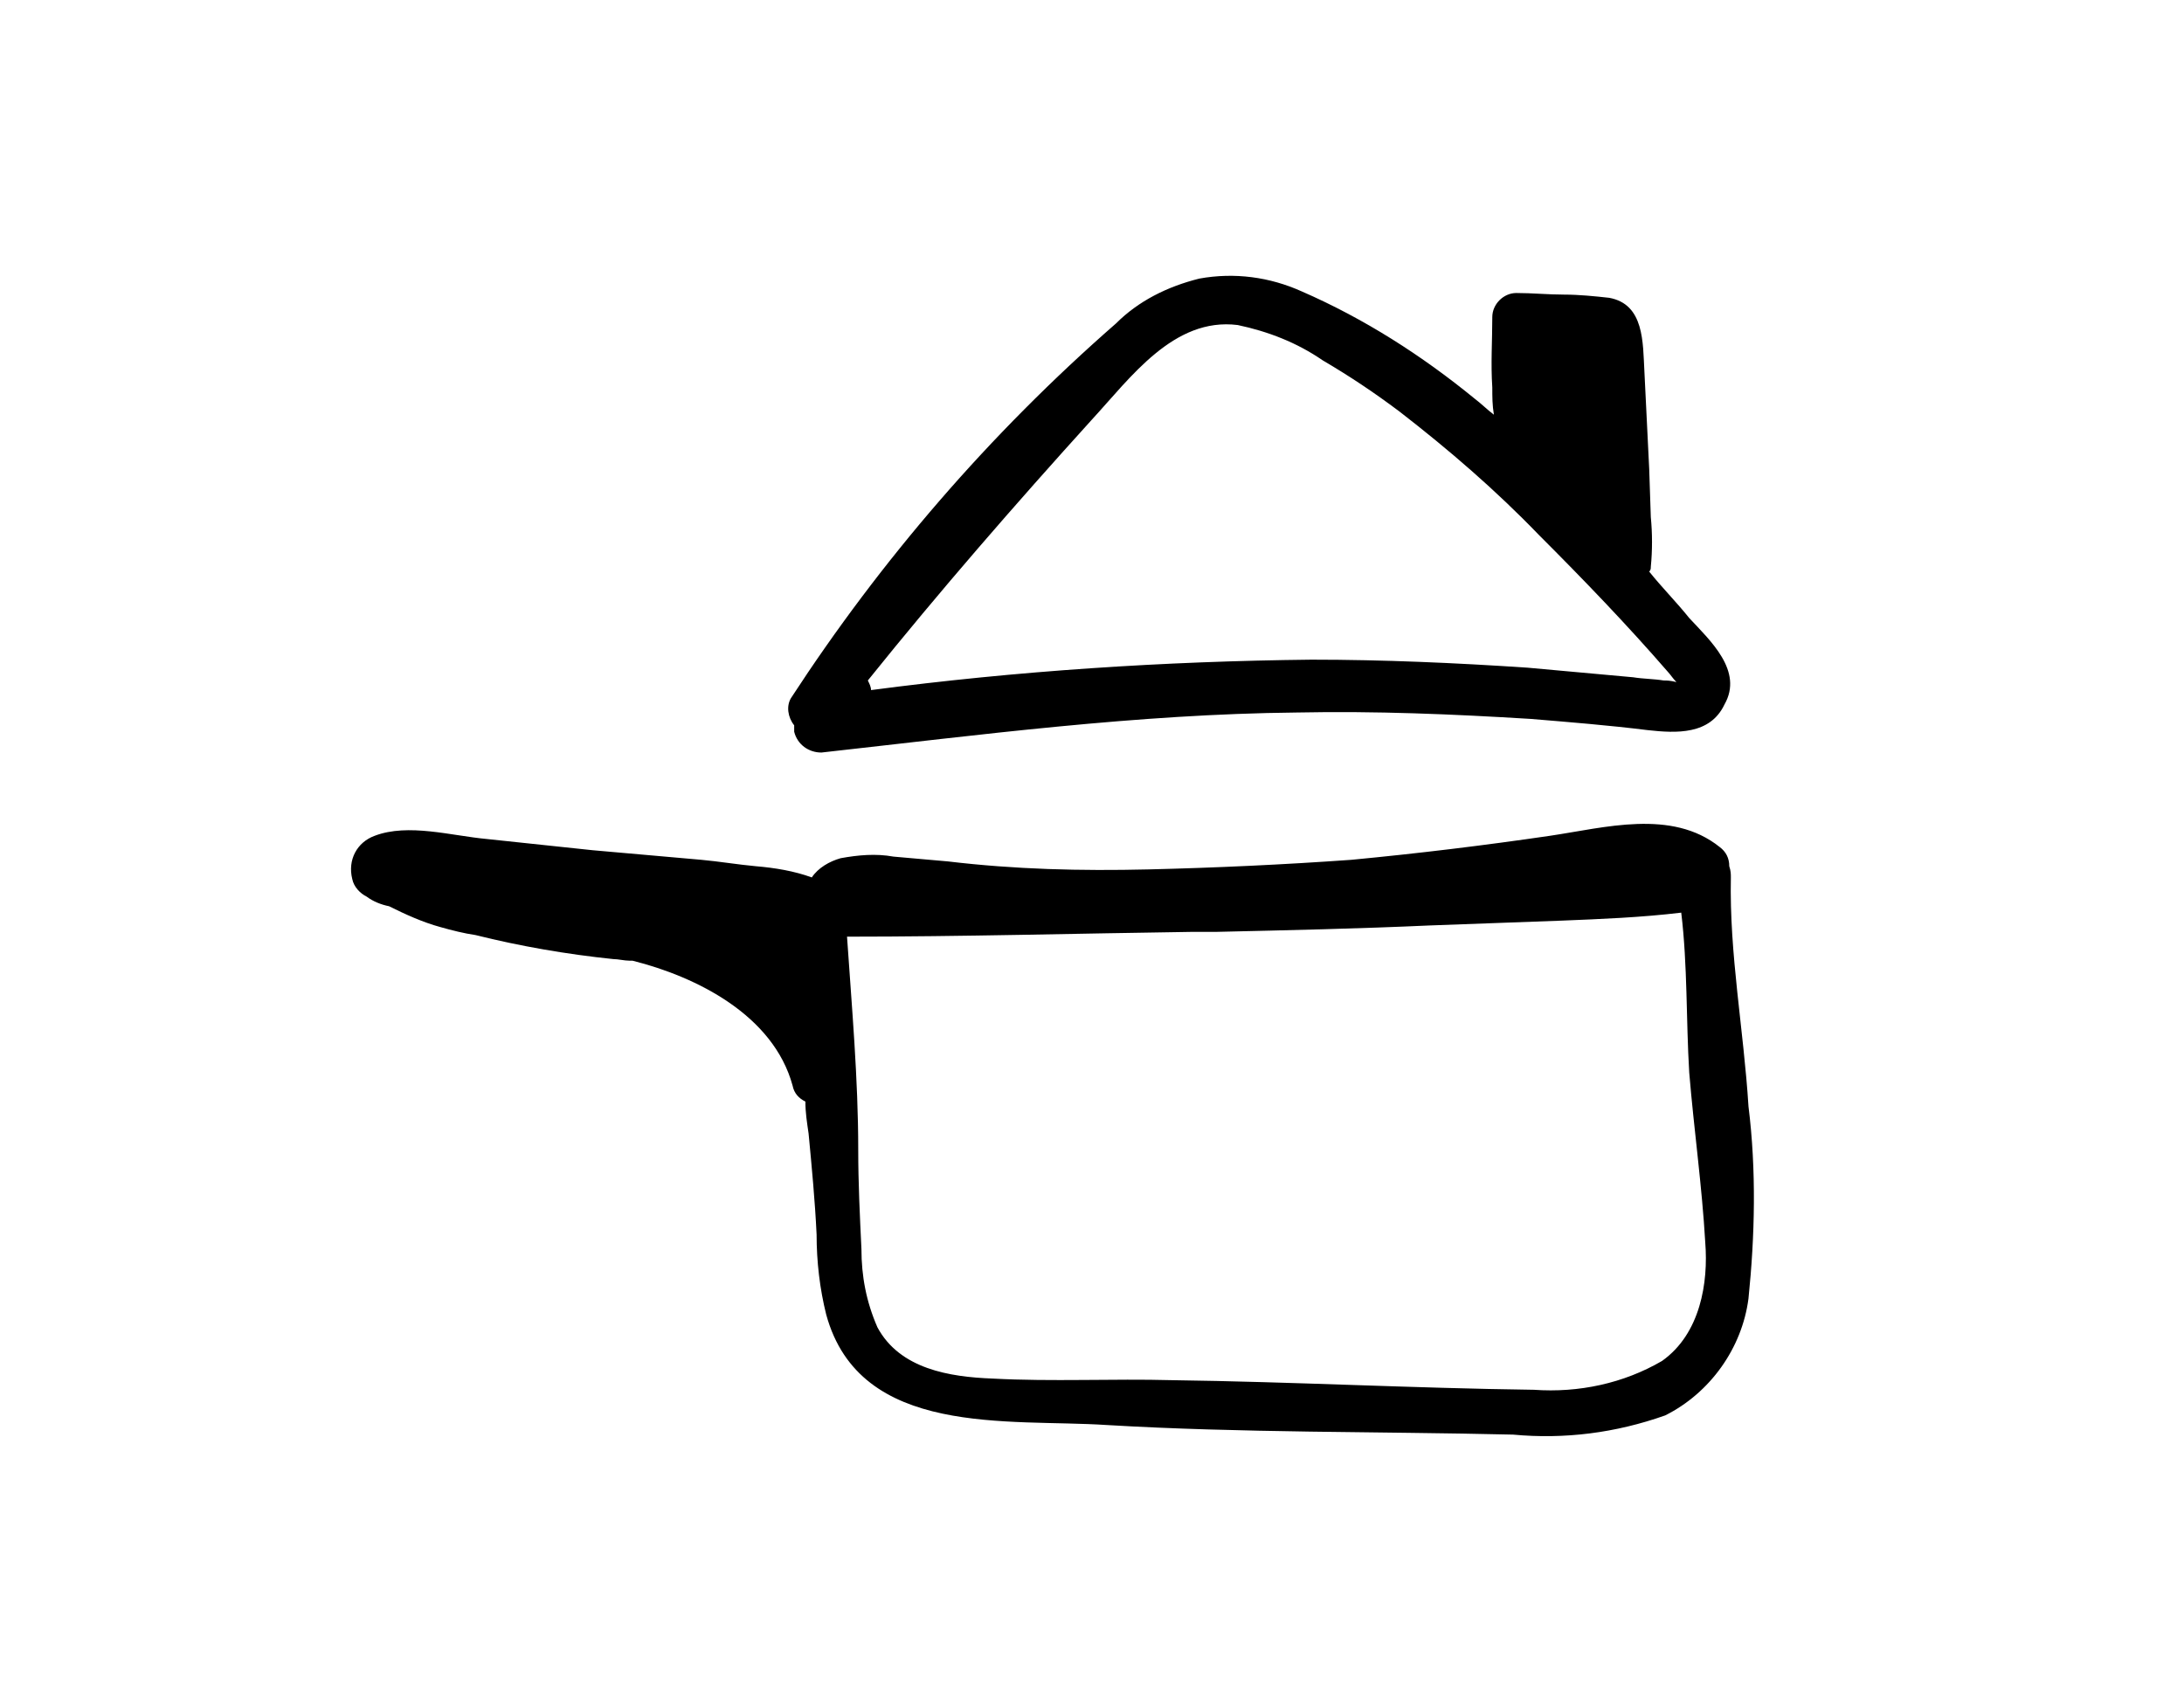
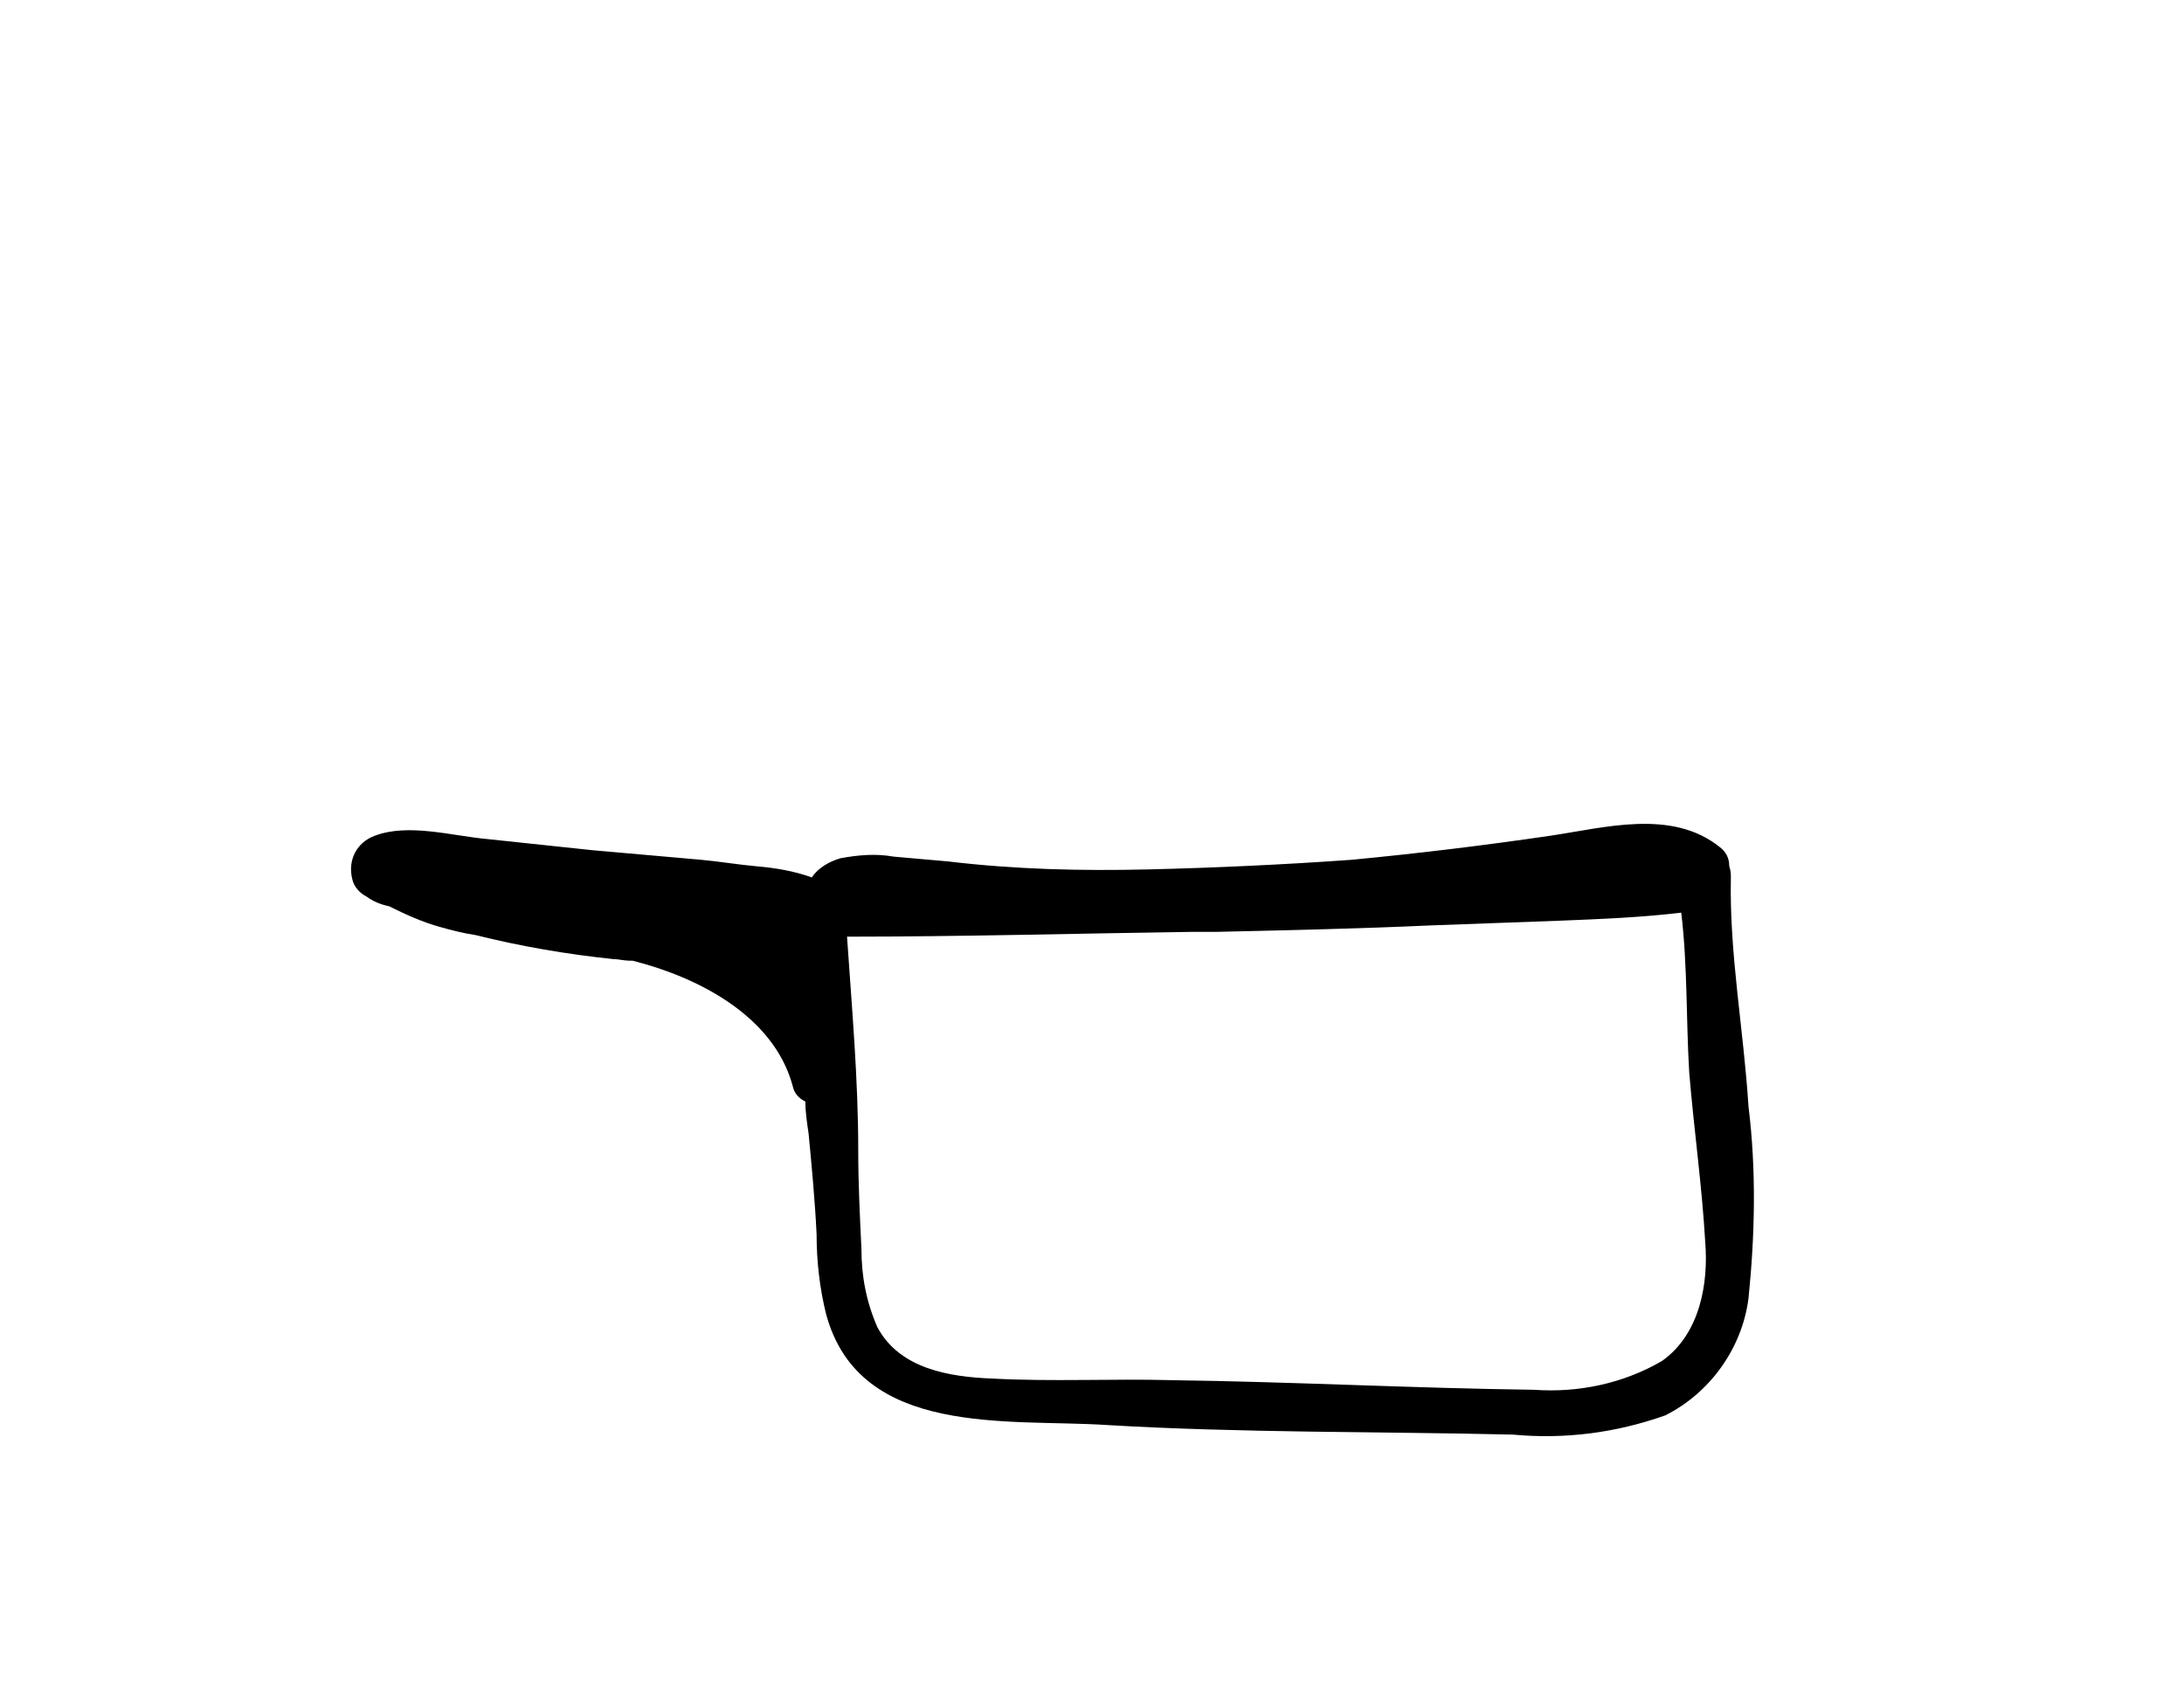
<svg xmlns="http://www.w3.org/2000/svg" version="1.1" id="Calque_1" x="0px" y="0px" viewBox="0 0 136.4 105.3" style="enable-background:new 0 0 136.4 105.3;" xml:space="preserve">
  <g id="Groupe_2388" transform="translate(0 0)">
    <path id="Tracé_21144" d="M109.2,69.1c-0.3-4.8-1.2-9.5-1.1-14.3c0-0.2,0-0.4-0.1-0.7c0-0.5-0.2-0.9-0.6-1.2   c-3-2.4-7.2-1.2-10.6-0.7c-4.1,0.6-8.2,1.1-12.4,1.5c-4.2,0.3-8.5,0.5-12.7,0.6c-4.2,0.1-8.3,0-12.5-0.5c-1.1-0.1-2.3-0.2-3.4-0.3   c-1.1-0.2-2.2-0.1-3.3,0.1c-0.7,0.2-1.4,0.6-1.8,1.2c-1.1-0.4-2.3-0.6-3.5-0.7c-1.1-0.1-2.3-0.3-3.4-0.4L37,53.1l-6.6-0.7   c-2.2-0.2-4.9-1-7-0.2c-1.1,0.4-1.7,1.5-1.4,2.7c0.1,0.5,0.5,0.9,0.9,1.1c0.4,0.3,0.9,0.5,1.4,0.6c1,0.5,2.1,1,3.2,1.3   c0.7,0.2,1.5,0.4,2.2,0.5c2.8,0.7,5.7,1.2,8.6,1.5c0.3,0,0.7,0.1,1,0.1c0.1,0,0.1,0,0.2,0c4,1,8.8,3.4,10,7.8   c0.1,0.5,0.4,0.8,0.8,1c0,0.7,0.1,1.3,0.2,2c0.2,2.1,0.4,4.2,0.5,6.3c0,1.7,0.2,3.4,0.6,5c2.1,7.7,11.4,6.5,17.5,6.9   c8.4,0.5,17,0.4,25.4,0.6c3.2,0.3,6.4-0.1,9.5-1.2c2.8-1.4,4.8-4.2,5.2-7.3C109.6,77.2,109.7,73.1,109.2,69.1 M103.8,85   c-2.4,1.4-5.2,2-8,1.8c-7.6-0.1-15.1-0.5-22.6-0.6c-3.7-0.1-7.5,0.1-11.2-0.1c-2.7-0.1-5.8-0.6-7.2-3.2c-0.7-1.6-1-3.2-1-4.9   c-0.1-2.1-0.2-4.1-0.2-6.2c0-4.4-0.4-8.9-0.7-13.3c0,0,0,0,0,0c7.2,0,14.4-0.2,21.6-0.3c0.5,0,1,0,1.5,0c4.4-0.1,8.9-0.2,13.3-0.4   c2.7-0.1,5.5-0.2,8.2-0.3c2.5-0.1,5-0.2,7.5-0.5c0.4,3.3,0.3,6.7,0.5,10c0.3,3.6,0.8,7.1,1,10.6C106.7,80.1,106.2,83.3,103.8,85" />
-     <path id="Tracé_21145" d="M105.5,38.6c-0.8-1-1.7-1.9-2.5-2.9c0.1-0.1,0.1-0.2,0.1-0.3c0.1-1,0.1-2.1,0-3.1l-0.1-3   c-0.1-2-0.2-4.1-0.3-6.1c-0.1-1.8,0-4.2-2.2-4.6c-0.9-0.1-1.9-0.2-2.8-0.2c-1,0-2-0.1-3-0.1c-0.8,0-1.5,0.7-1.5,1.5   c0,1.5-0.1,2.9,0,4.4c0,0.6,0,1.1,0.1,1.7c-0.4-0.3-0.8-0.7-1.2-1c-3.3-2.7-6.9-5-10.8-6.7c-2-0.9-4.2-1.2-6.4-0.8   c-2,0.5-3.8,1.4-5.2,2.8C61.8,27.1,55,35,49.4,43.6c-0.3,0.5-0.2,1.2,0.2,1.7c0,0.1,0,0.2,0,0.4c0.2,0.8,0.9,1.3,1.7,1.3   c9.9-1.1,19.7-2.4,29.7-2.5c4.9-0.1,9.7,0.1,14.6,0.4c2.4,0.2,4.9,0.4,7.3,0.7c1.8,0.2,3.9,0.3,4.8-1.6   C108.9,41.9,106.8,40,105.5,38.6 M103.9,42.5c-0.6-0.1-1.3-0.1-1.9-0.2c-2.2-0.2-4.4-0.4-6.6-0.6c-4.5-0.3-9-0.5-13.5-0.5   c-9.2,0.1-18.4,0.7-27.5,1.9c0-0.2-0.1-0.4-0.2-0.6c4.5-5.6,9.2-11,14-16.3c2.4-2.6,5.1-6.4,9.1-5.9c1.9,0.4,3.7,1.1,5.3,2.2   c1.7,1,3.2,2,4.8,3.2c3.1,2.4,6,4.9,8.7,7.7c2.8,2.8,5.5,5.6,8.1,8.6c0.1,0.1,0.3,0.4,0.5,0.6C104.3,42.5,104.1,42.5,103.9,42.5" />
  </g>
</svg>